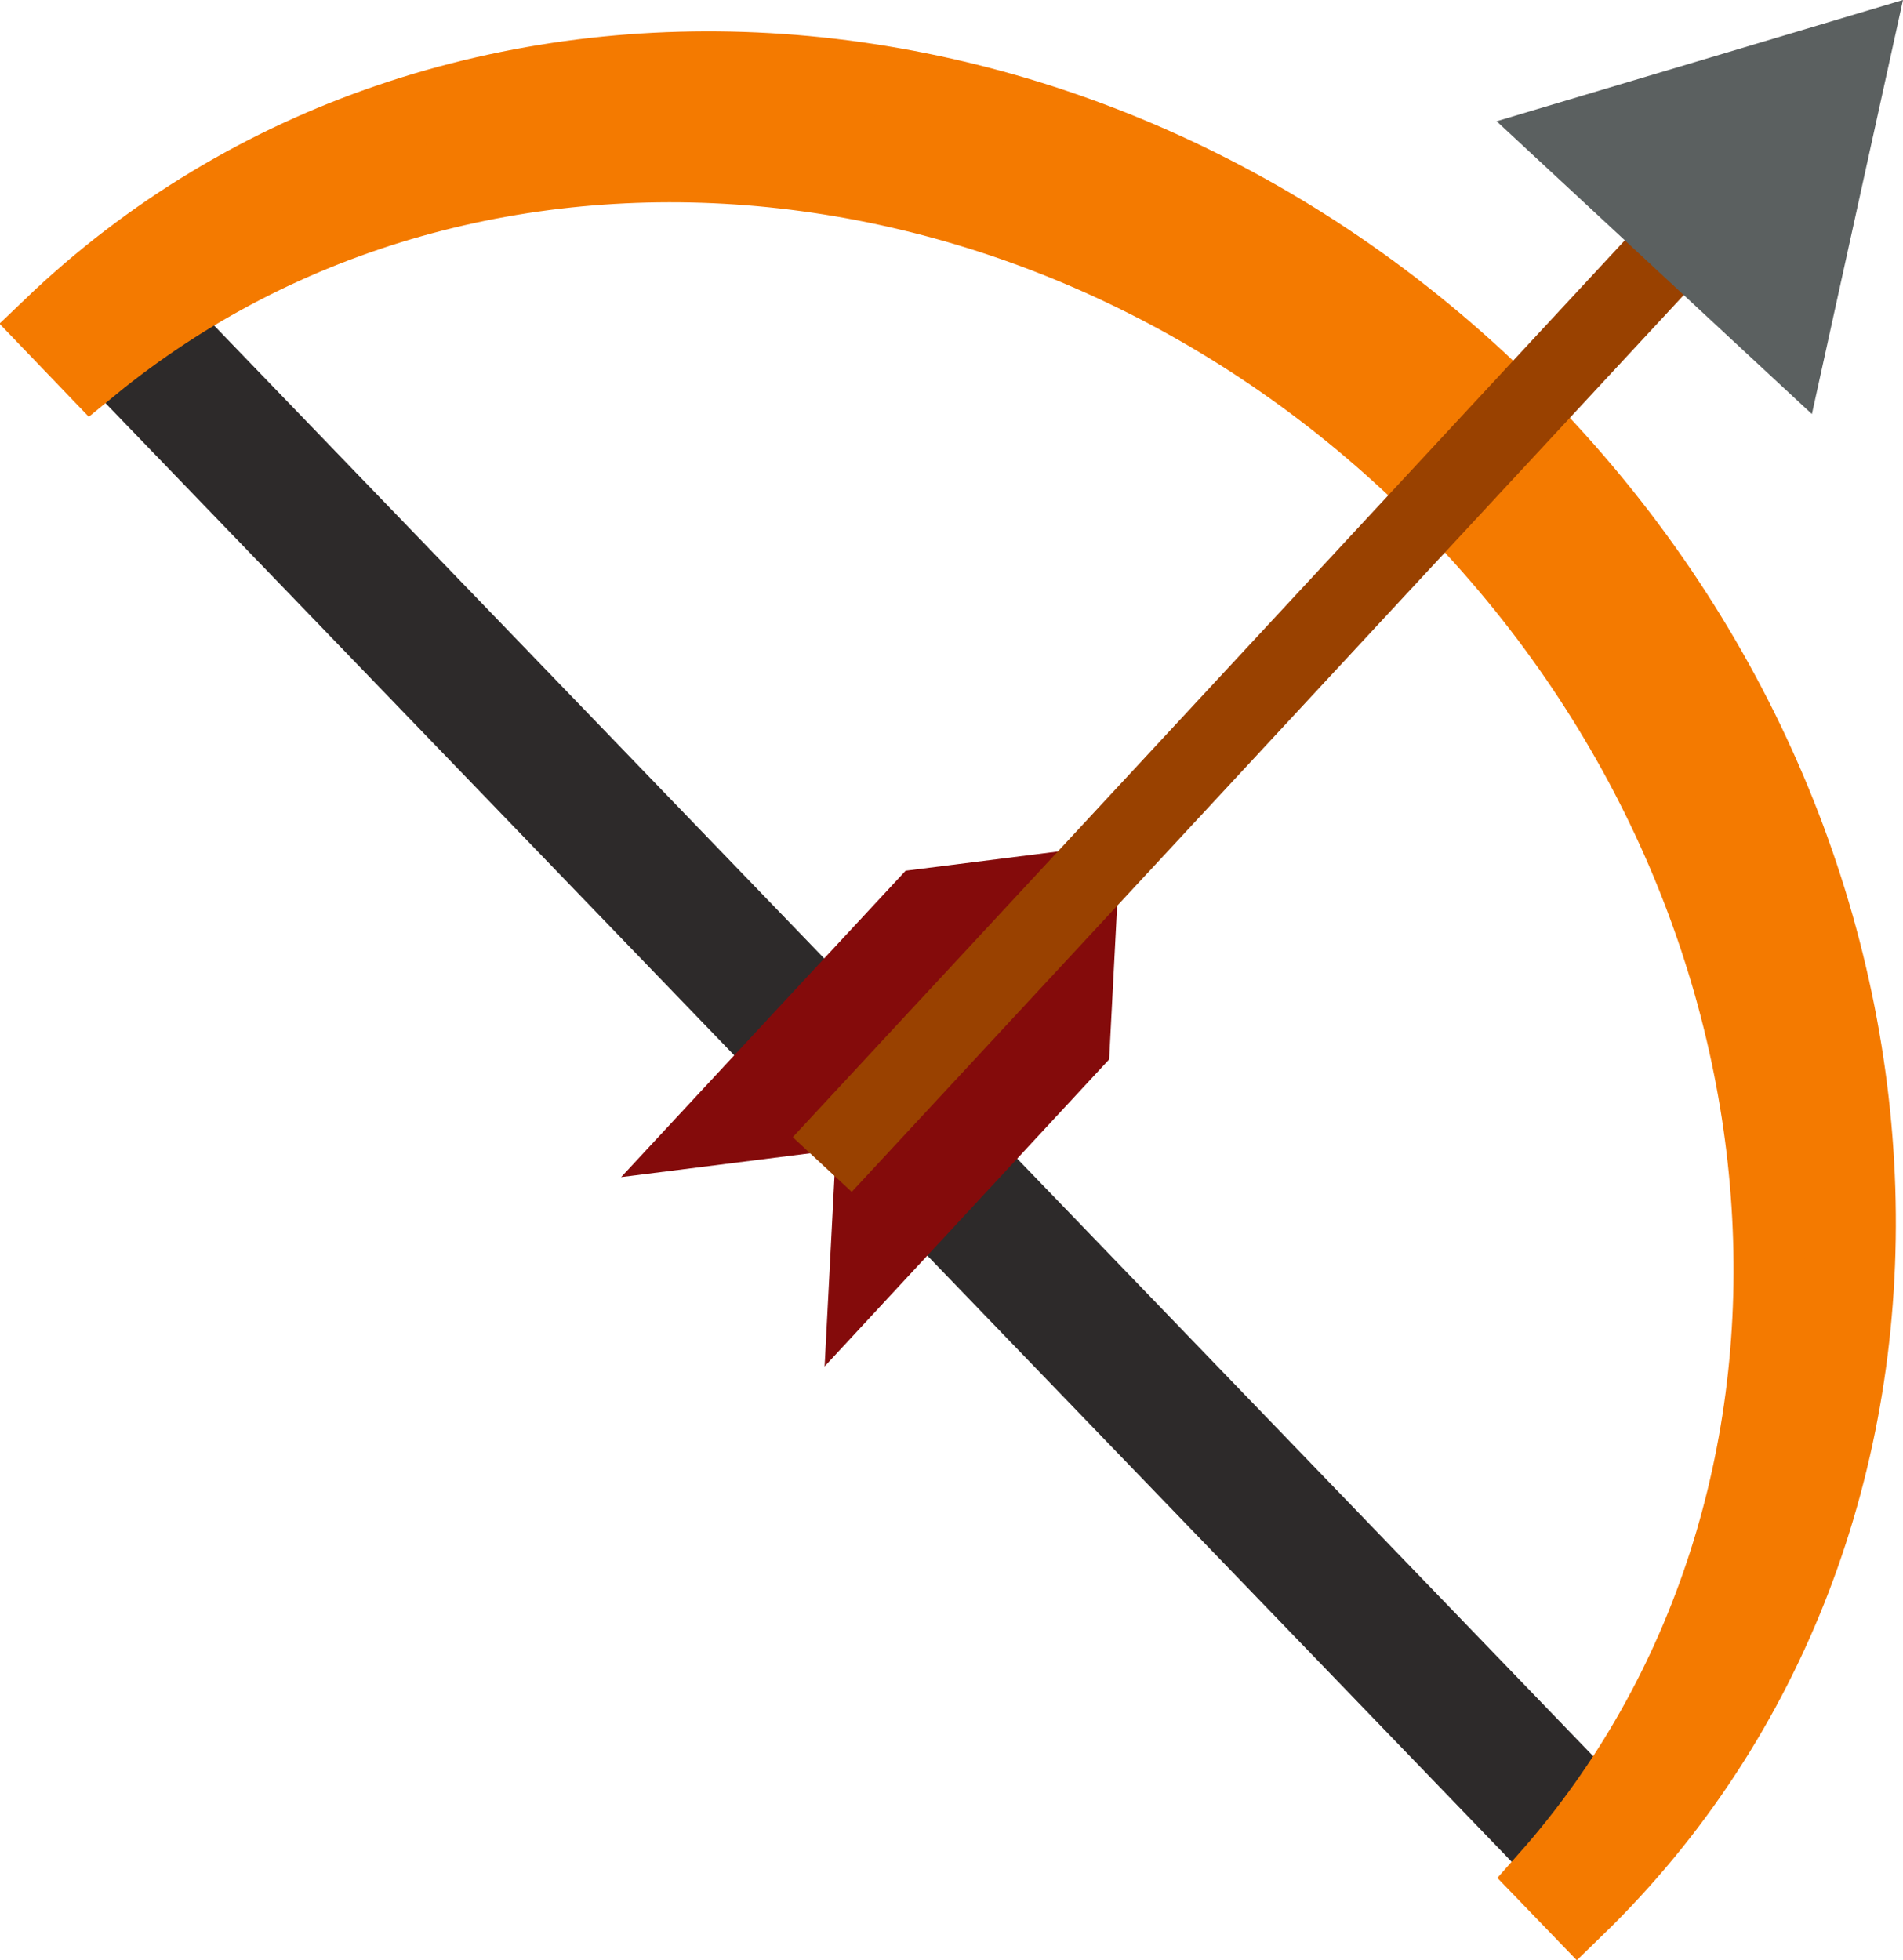
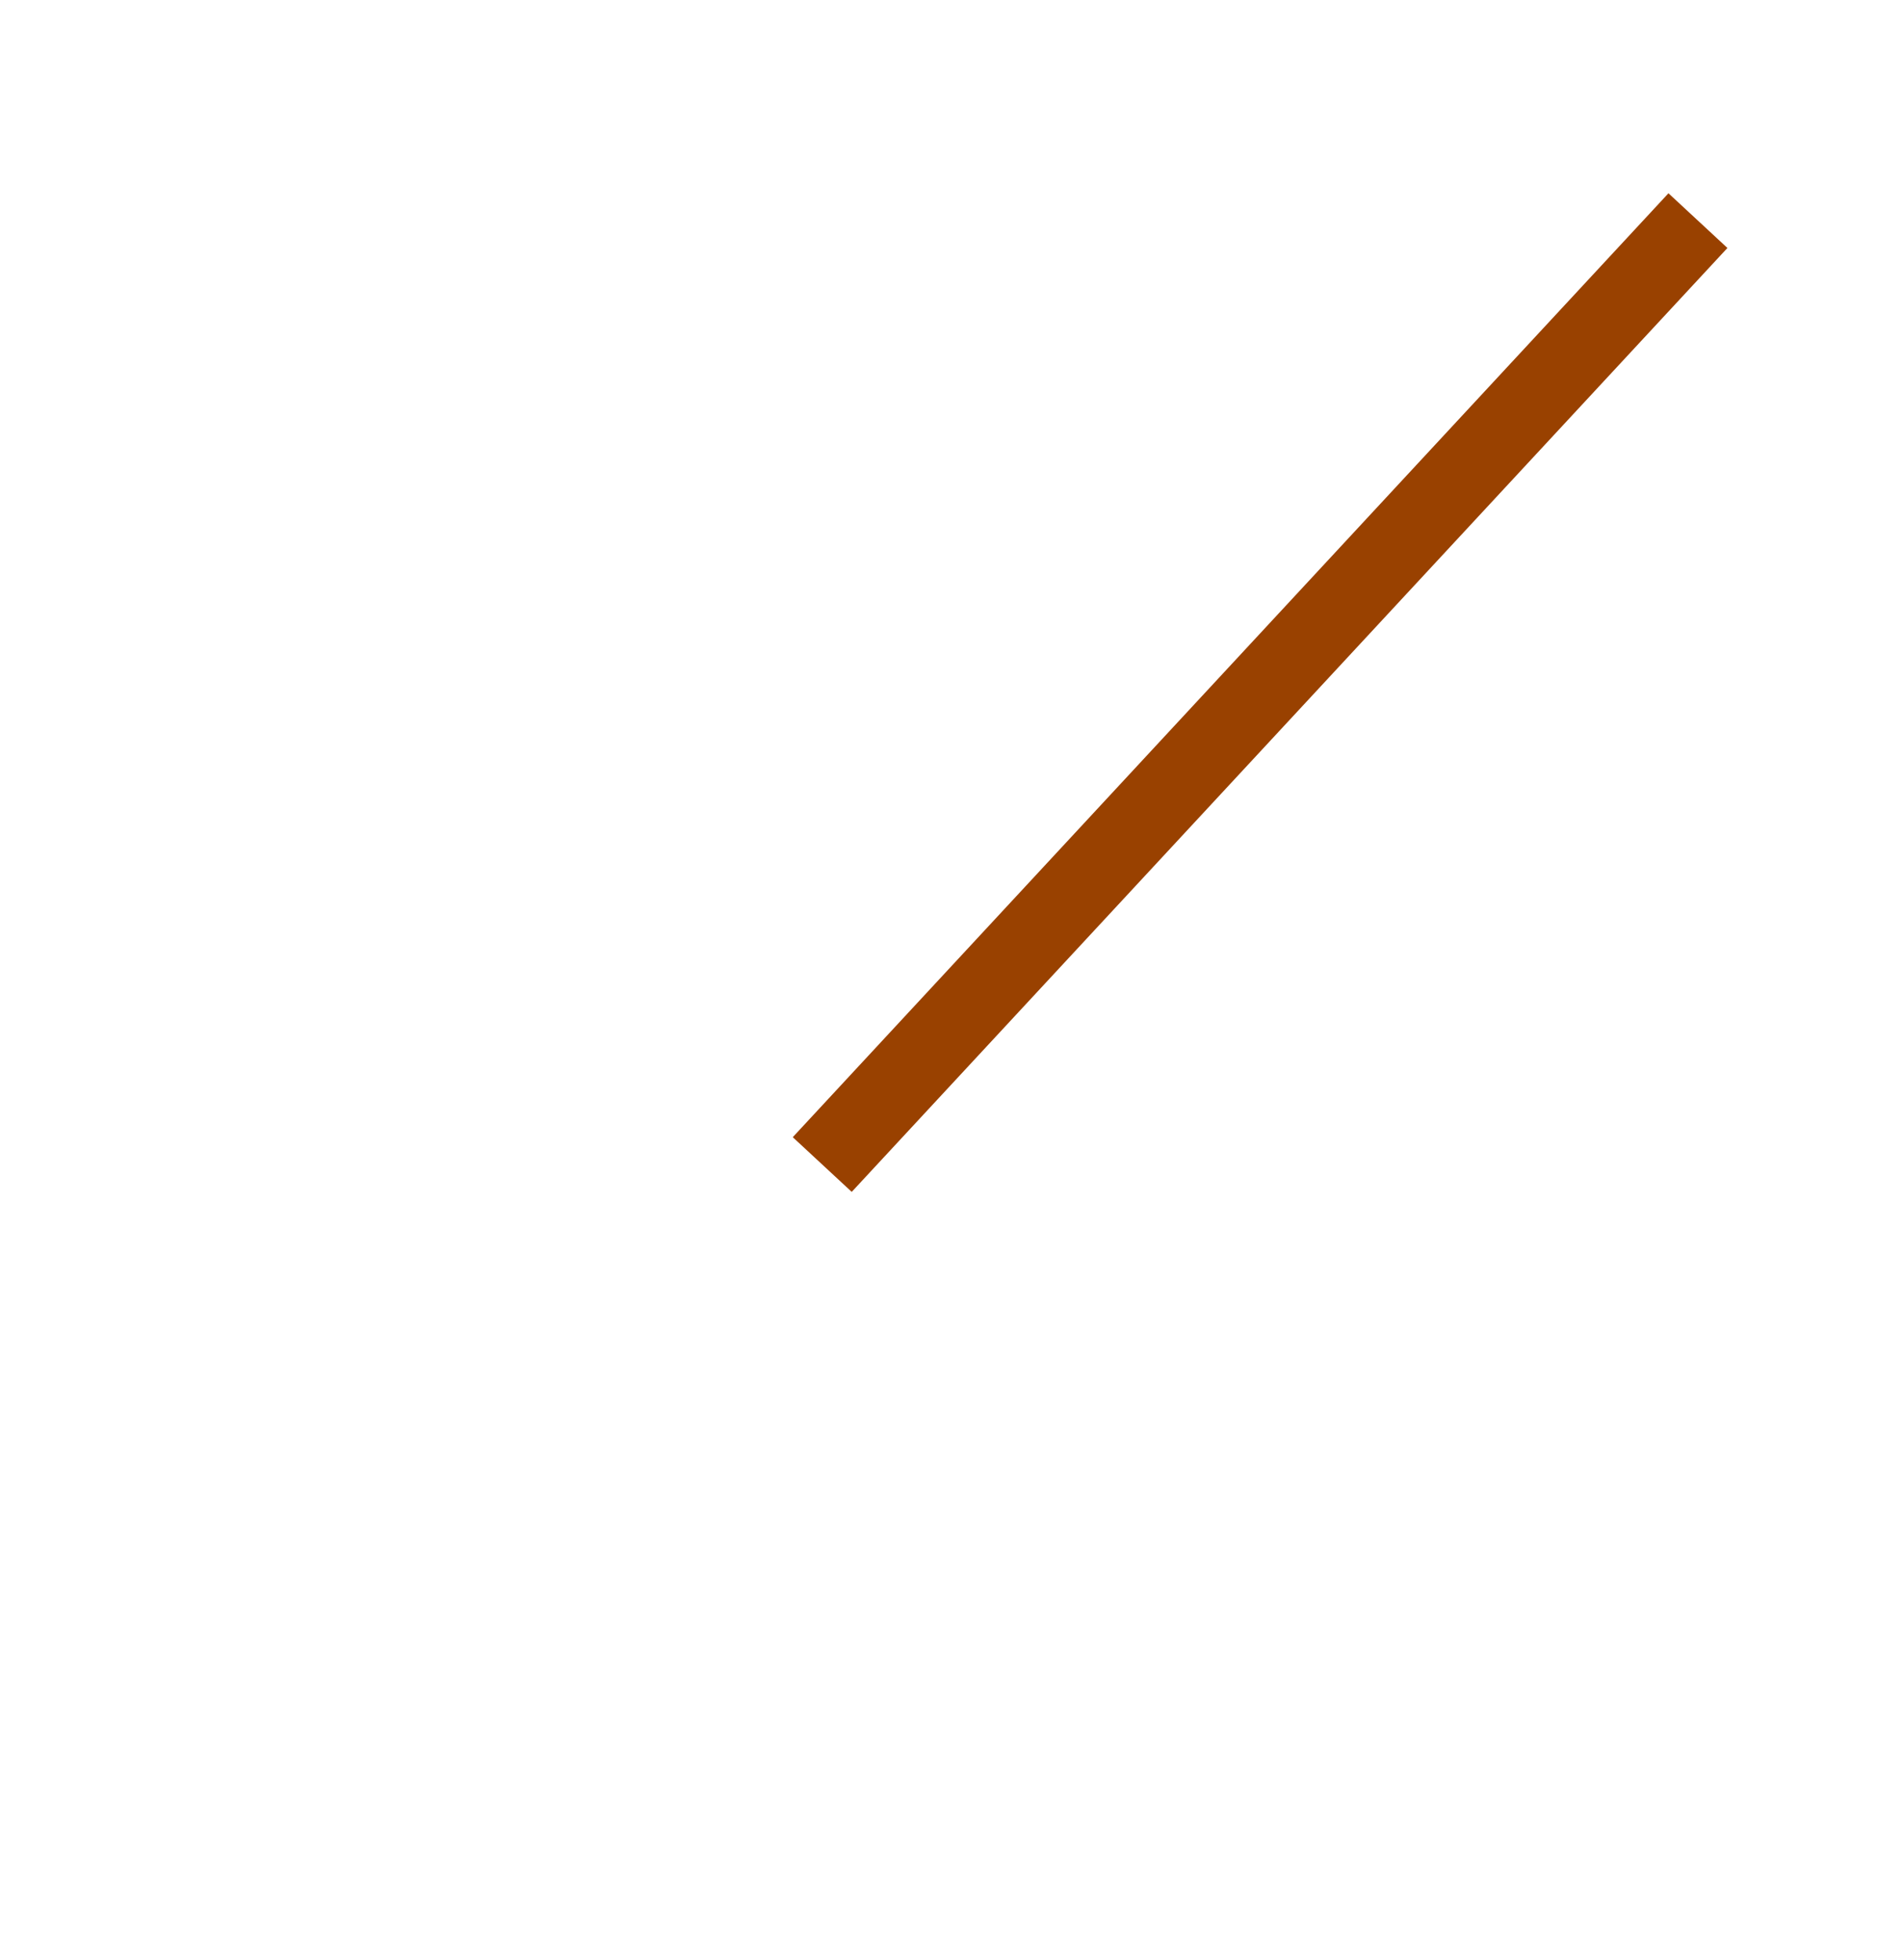
<svg xmlns="http://www.w3.org/2000/svg" version="1.0" id="bowAndArrowIconGraphic" x="0px" y="0px" viewBox="0 0 321.7 331.4" enable-background="new 0 0 321.7 331.4" xml:space="preserve">
  <g id="bowAndArrow">
    <g>
-       <path fill="#2D2A2A" stroke="#2D2A2A" stroke-width="11" stroke-miterlimit="10" d="M272.2,307.8c-2.5,2.8-5.1,5.6-7.8,8.2L18,60.4c2.7-2.6,5.6-5.1,8.5-7.5L272.2,307.8z" />
-       <path fill="#F47A00" stroke="#F47A00" stroke-width="12" stroke-miterlimit="10" d="M266.7,322.9l-5.4-5.6c55.4-62.6,49.5-163.5-15.5-231c-65-67.5-165.6-77.1-230.3-24l-7.1-7.4c67.1-64.3,179-56.6,250.2,17.3C329.9,146.1,333.4,258.2,266.7,322.9z" />
-     </g>
+       </g>
    <g>
      <g>
-         <polygon fill="#840B0B" points="137.5,194.9 105,199 153.1,147.2 185.6,143.1 " />
-         <polygon fill="#840B0B" points="141.1,198.2 139.4,231 187.5,179.1 189.2,146.4 " />
-       </g>
+         </g>
      <rect x="206.2" y="8.3" transform="matrix(0.733 0.68 -0.68 0.733 136.55 -113.625)" fill="#994100" width="13.6" height="217.7" />
-       <polygon fill="#5B6060" points="253,20.5 321.7,0 306.3,70 " />
    </g>
  </g>
</svg>